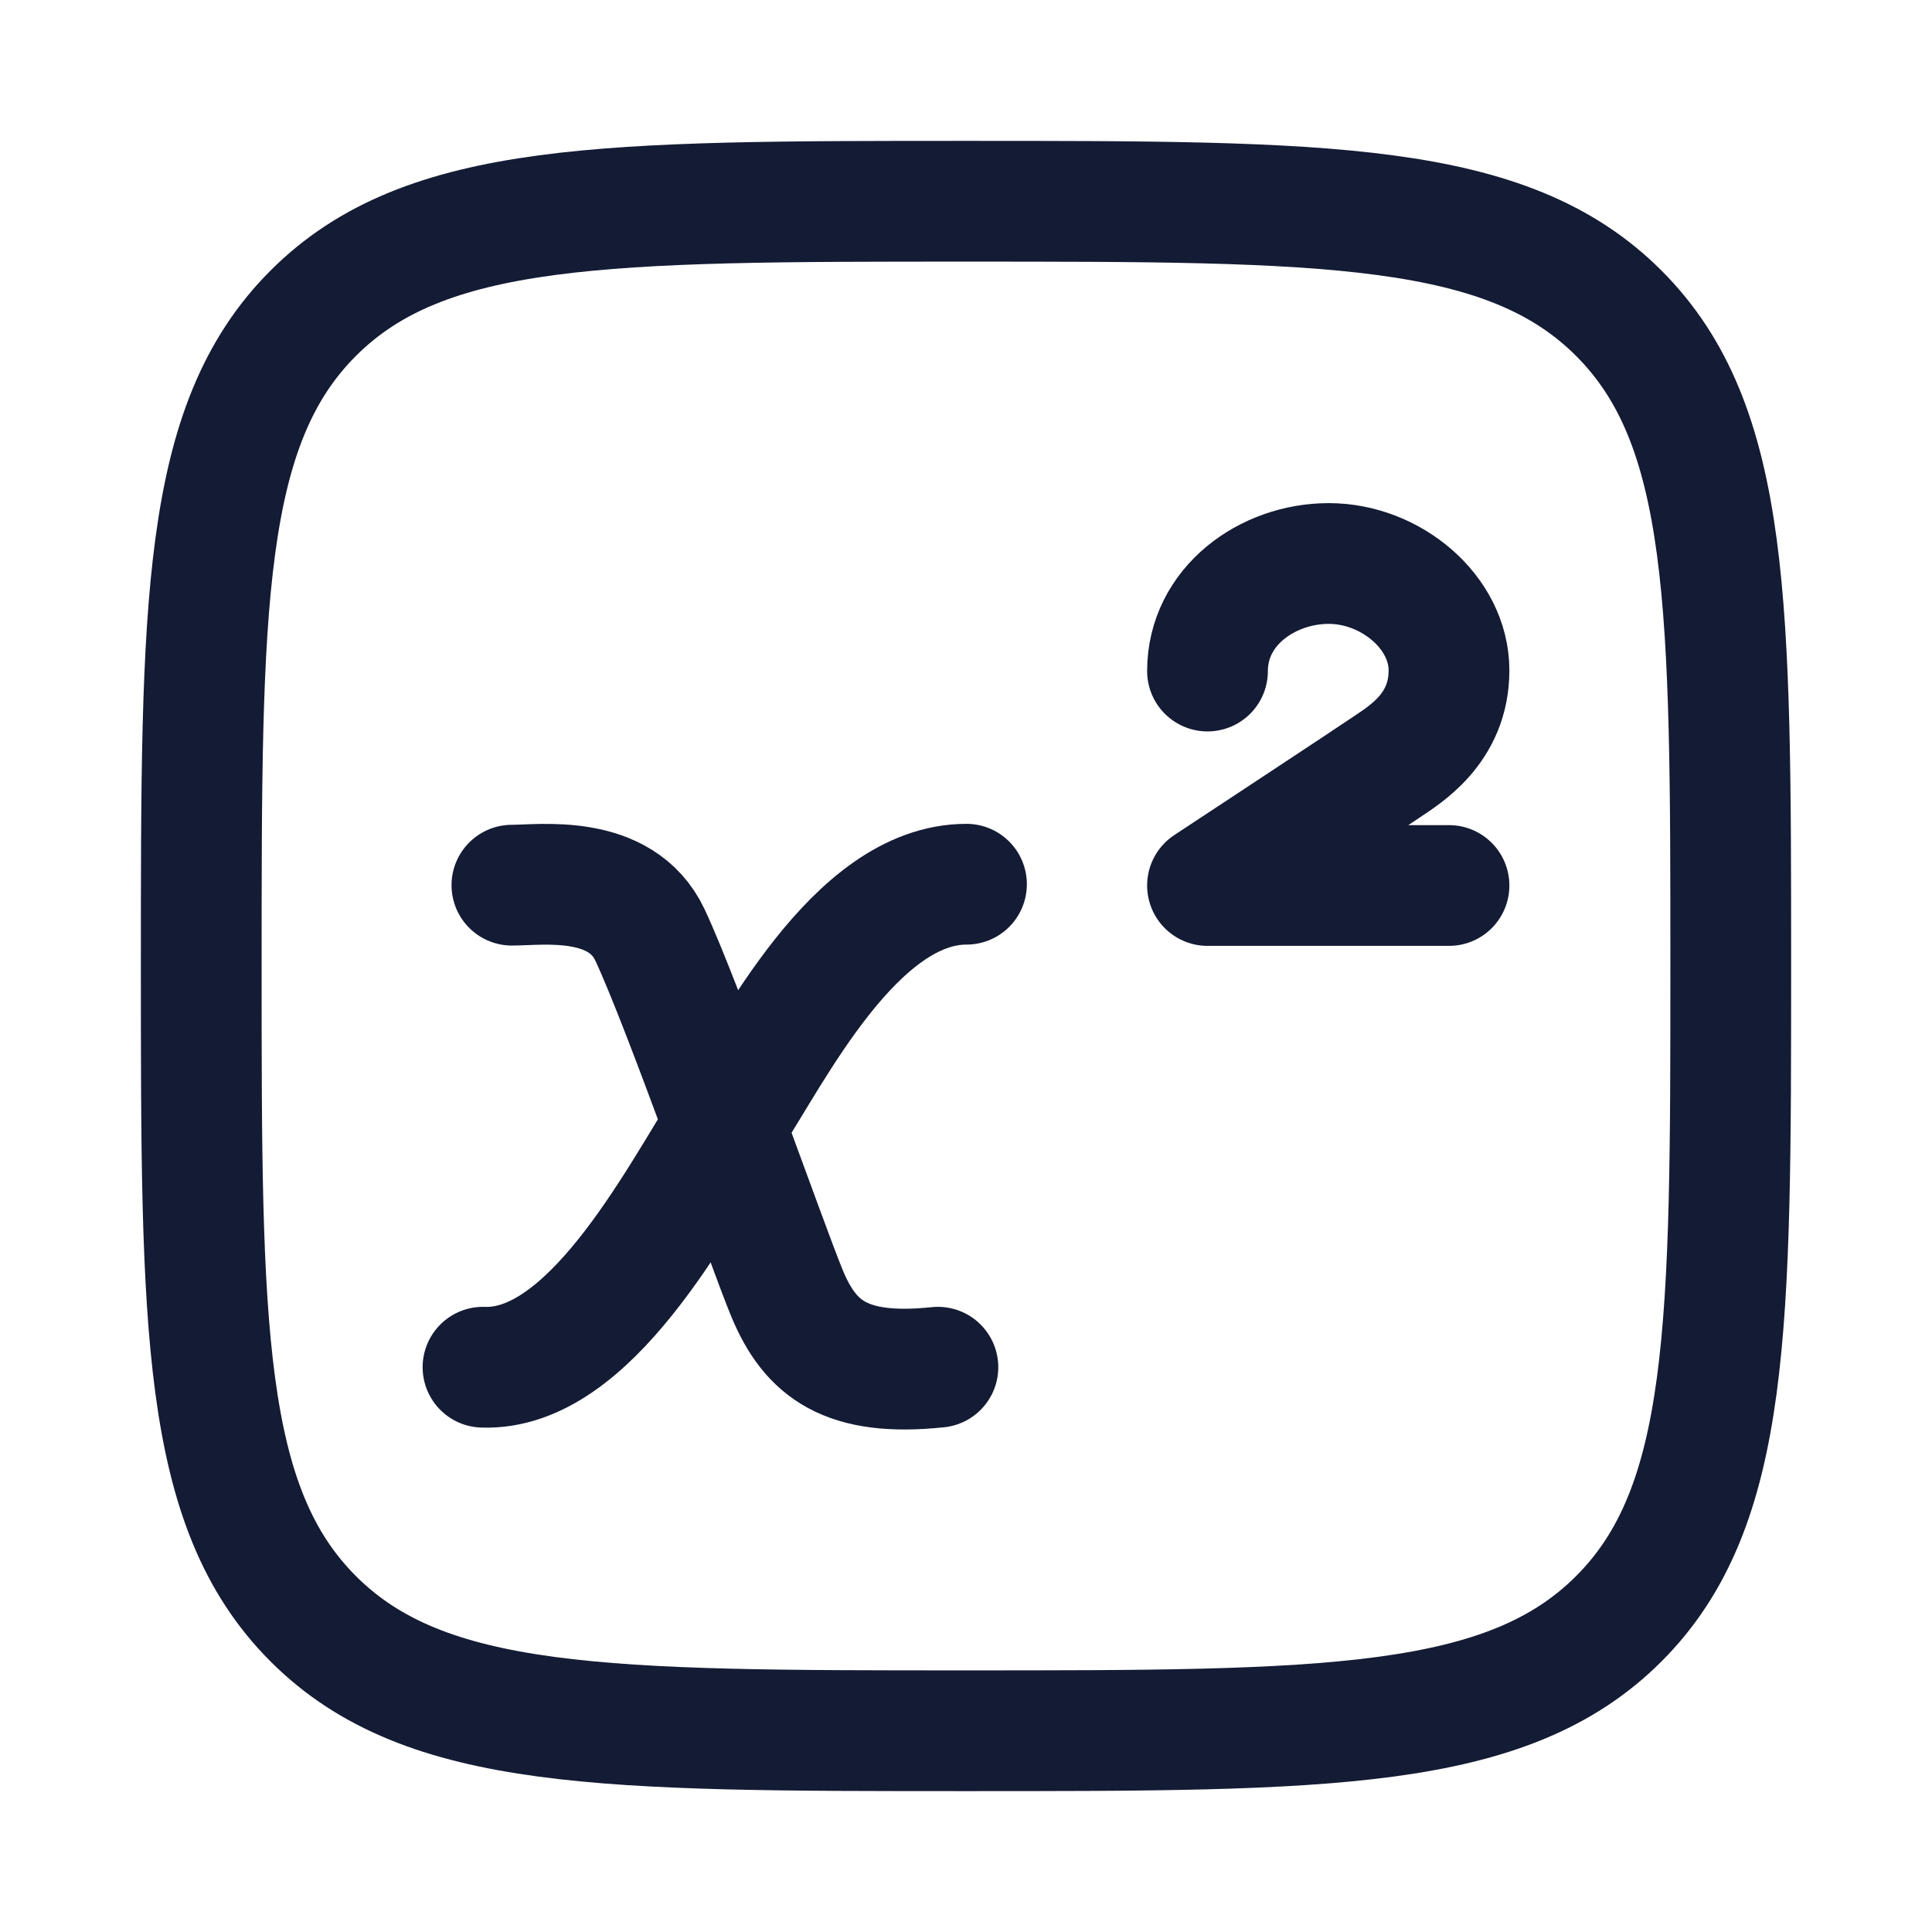
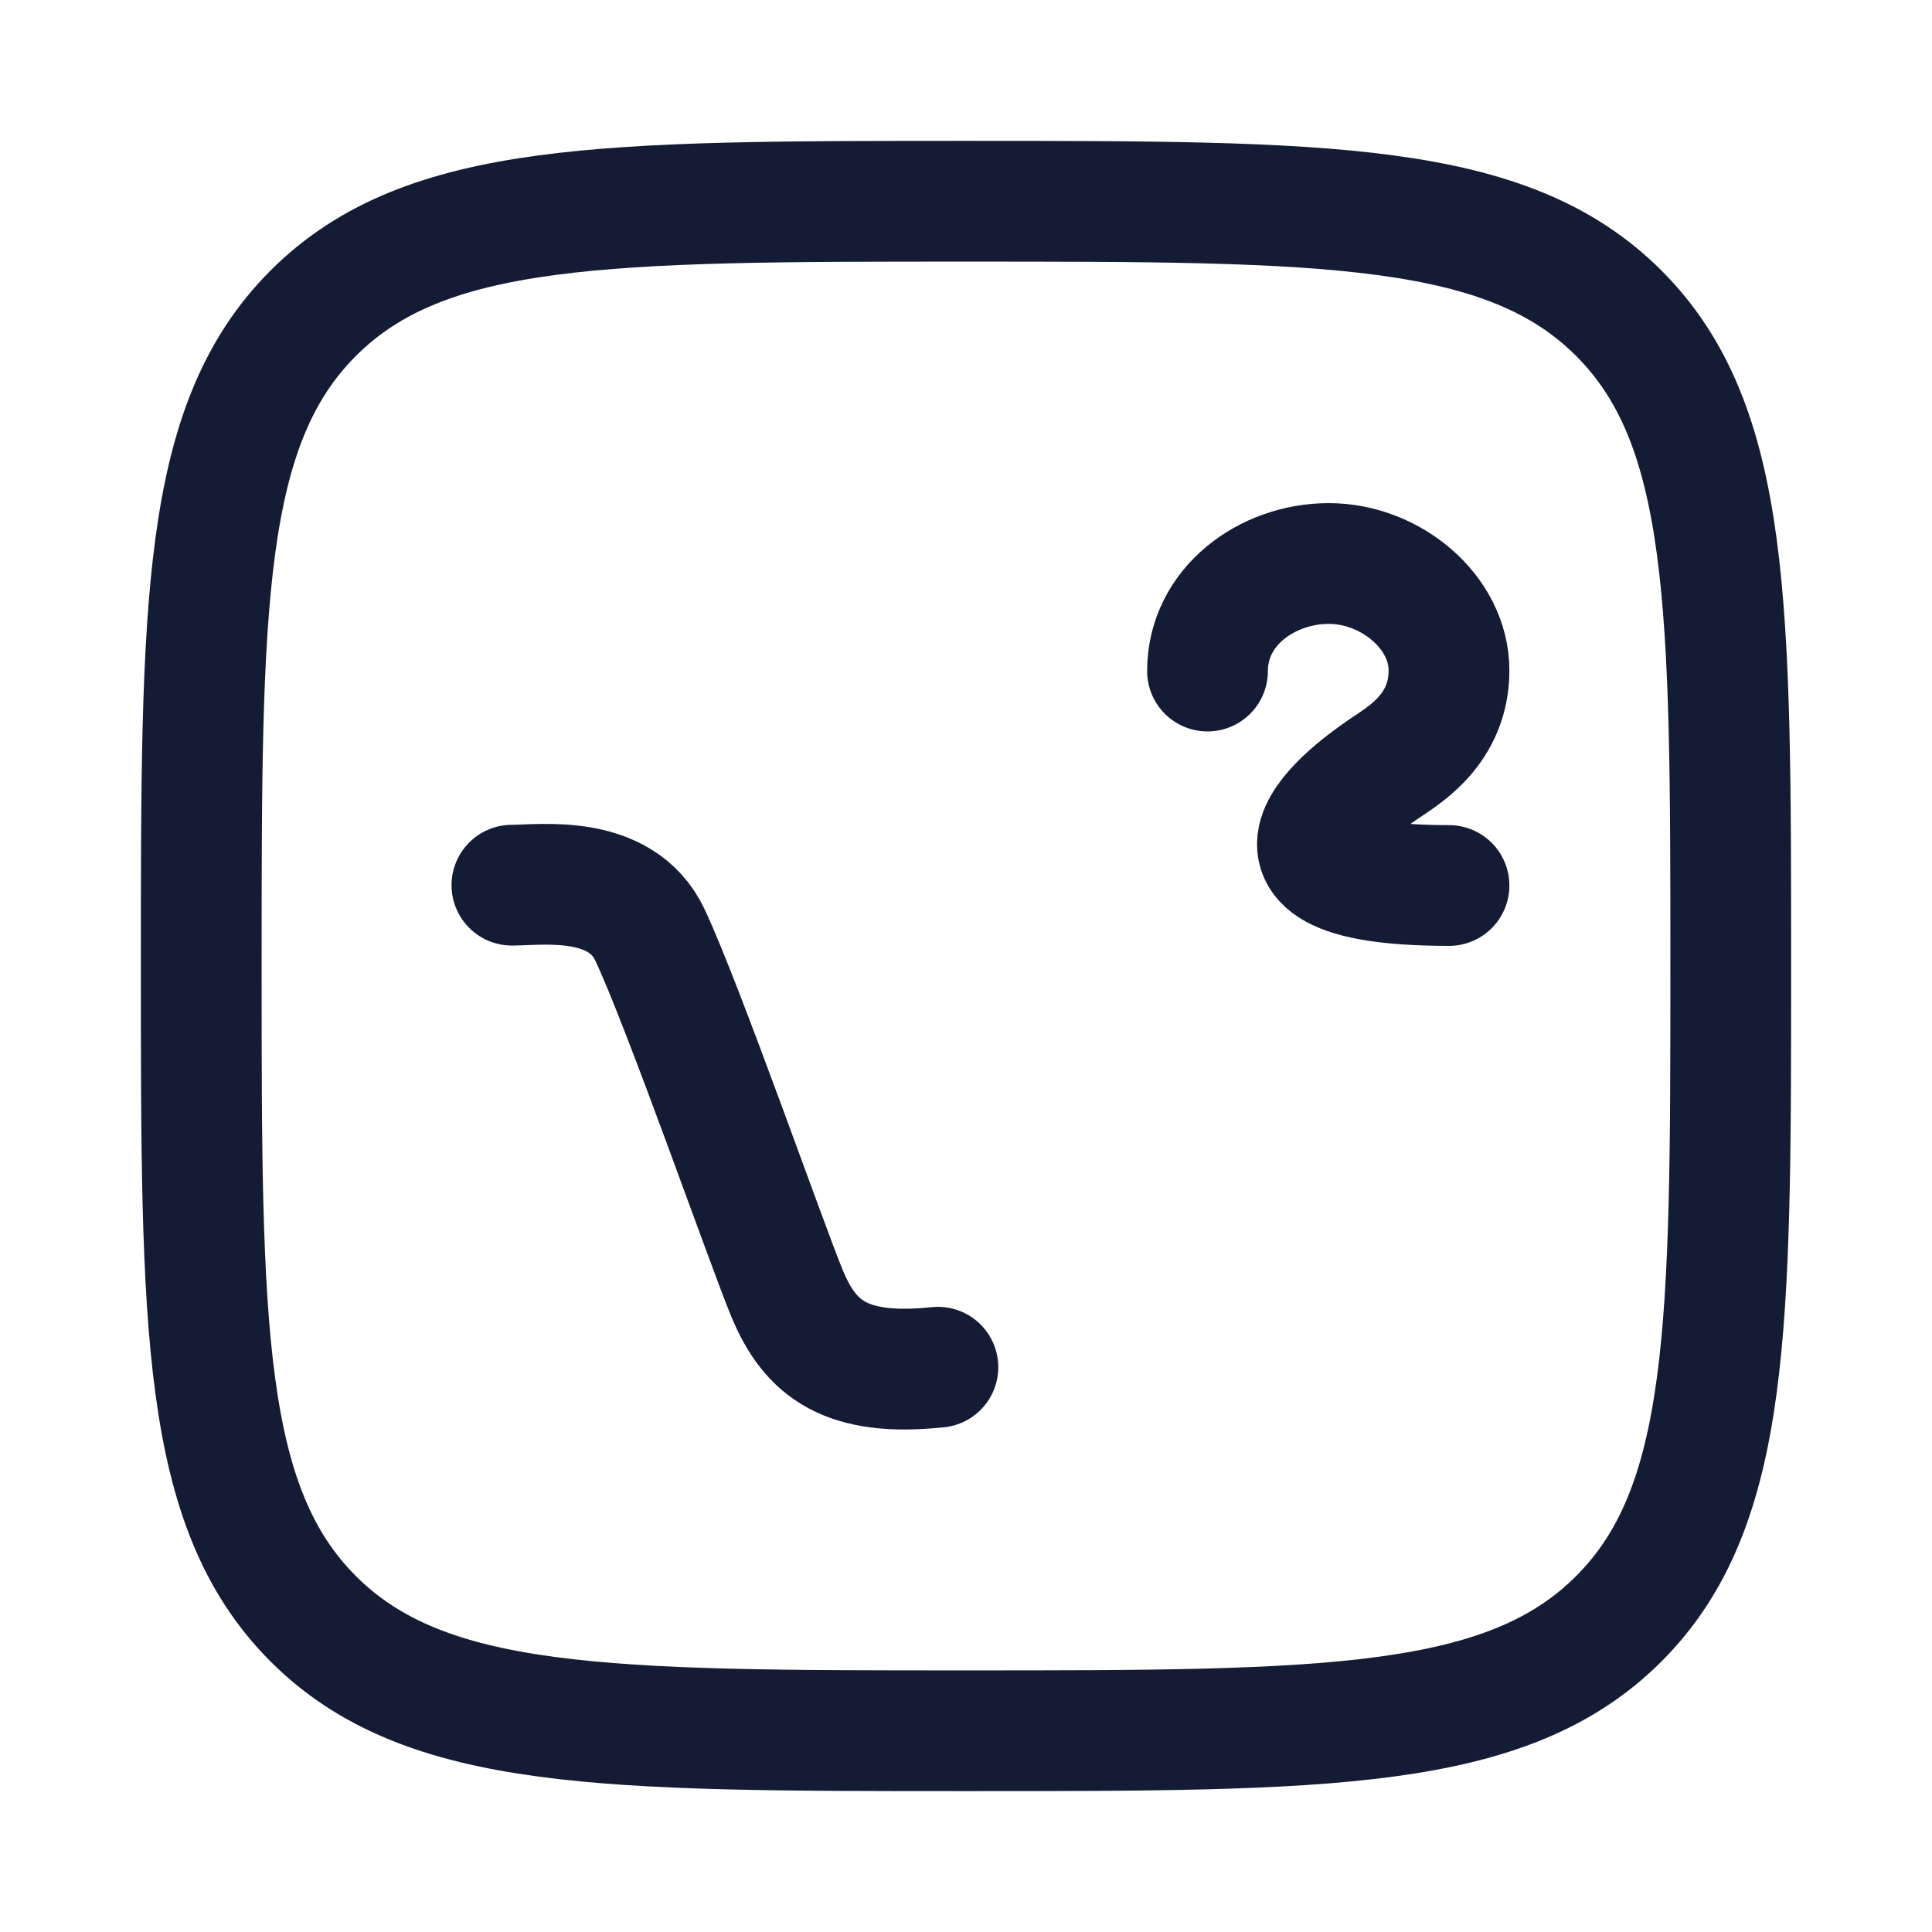
<svg xmlns="http://www.w3.org/2000/svg" width="24" height="24" viewBox="0 0 24 24" fill="none">
  <path d="M2.5 12C2.5 7.522 2.5 5.282 3.891 3.891C5.282 2.5 7.522 2.5 12 2.5C16.478 2.5 18.718 2.5 20.109 3.891C21.5 5.282 21.5 7.522 21.5 12C21.5 16.478 21.5 18.718 20.109 20.109C18.718 21.5 16.478 21.5 12 21.5C7.522 21.5 5.282 21.5 3.891 20.109C2.5 18.718 2.5 16.478 2.5 12Z" stroke="#141B34" stroke-width="1.5" stroke-linejoin="round" />
  <path d="M6.359 10.996C6.719 10.996 7.712 10.85 8.073 11.612C8.488 12.491 9.53 15.473 9.779 16.072C10.067 16.762 10.511 17.104 11.651 16.984" stroke="#141B34" stroke-width="1.5" stroke-linecap="round" />
-   <path d="M12.006 10.984C10.62 10.984 9.6 13.072 9.047 13.912C8.387 14.964 7.32 17.032 6 16.984" stroke="#141B34" stroke-width="1.5" stroke-linecap="round" />
-   <path d="M18 11H15C15 11 17.005 9.679 17.224 9.529C17.444 9.379 18 9.054 18 8.328C18 7.603 17.275 7 16.507 7C15.74 7 15 7.535 15 8.336" stroke="#141B34" stroke-width="1.5" stroke-linecap="round" stroke-linejoin="round" />
+   <path d="M18 11C15 11 17.005 9.679 17.224 9.529C17.444 9.379 18 9.054 18 8.328C18 7.603 17.275 7 16.507 7C15.74 7 15 7.535 15 8.336" stroke="#141B34" stroke-width="1.5" stroke-linecap="round" stroke-linejoin="round" />
</svg>